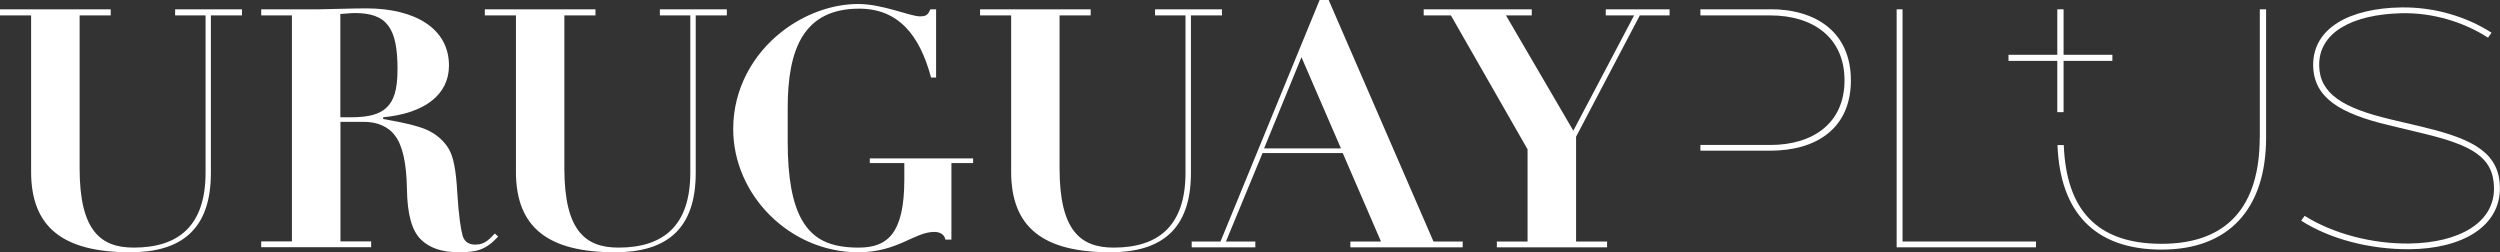
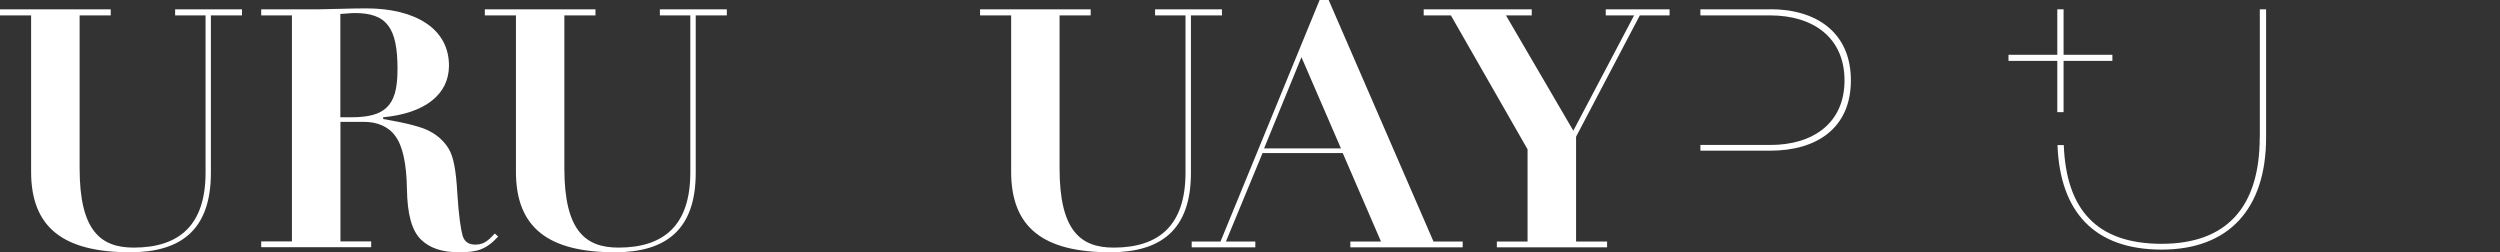
<svg xmlns="http://www.w3.org/2000/svg" id="Ebene_1" data-name="Ebene 1" viewBox="0 0 262.82 26.52">
  <rect x="0" y="0" width="262.82" height="26.52" fill="#333333" stroke="none" />
  <defs>
    <style>
      .cls-1 {
        fill: #fff;
      }
    </style>
  </defs>
-   <polygon class="cls-1" points="200.01 .98 199.39 .98 199.39 26 214.04 26 214.04 25.39 200.01 25.39 200.01 .98" />
-   <path class="cls-1" d="M255,13.42l-3.75-.89c-4.91-1.17-7.4-2.67-7.44-5.65-.05-3.48,3.5-5.37,8.67-5.49,3.26-.07,6.51.91,9.08,2.57l.37-.52c-2.61-1.69-6.01-2.71-9.47-2.66-5.54.08-9.33,2.23-9.28,6.1.04,3.48,2.98,5.08,7.86,6.26l3.7.89c5.09,1.23,7.41,2.46,7.45,5.73.04,3.69-3.72,5.76-8.87,5.84-3.87.06-8.03-1.02-11.04-2.91l-.36.51c2.98,1.91,7.17,3.03,11.39,3,5.53-.04,9.55-2.39,9.5-6.48-.04-3.5-2.59-5.05-7.81-6.29Z" />
  <path class="cls-1" d="M186.11.98h-7.35v.64h7.35c4.51,0,7.8,2.34,7.8,6.83s-3.3,6.79-7.8,6.79h-7.35v.6h7.36c4.8,0,8.46-2.32,8.46-7.39s-3.67-7.48-8.47-7.48Z" />
  <polygon class="cls-1" points="216.94 11.79 216.94 6.4 222.07 6.4 222.07 5.76 216.94 5.76 216.94 .98 216.28 .98 216.28 5.76 211.15 5.76 211.15 6.4 216.28 6.4 216.28 11.79 216.94 11.79" />
  <path class="cls-1" d="M237.56,14.45c0,7.31-3.47,11.18-10.31,11.18s-10.03-3.6-10.29-10.38h-.66c.26,7.04,3.89,10.99,10.95,10.99s10.98-4.28,10.98-11.79V.98h-.66v13.47Z" />
  <path class="cls-1" d="M50.04,25.72c-.81,0-1.19-.32-1.4-.91-.18-.63-.42-2.11-.56-4.46-.14-2.53-.42-3.9-.91-4.71-.49-.81-1.16-1.4-1.97-1.83-.81-.46-2.49-.88-4.92-1.3v-.18c4.39-.42,6.92-2.39,6.92-5.44,0-3.86-3.51-6.01-8.71-6.01-1.57,0-3.74.09-5.05.1h-5.98v.64h3.23v23.76h-3.23v.61h0s11.56,0,11.56,0h0v-.61h-3.23v-12.57h2.46c1.37,0,2.56.46,3.3,1.48.77,1.02,1.19,2.88,1.23,5.59.04,2.67.53,4.36,1.44,5.27.95.95,2.28,1.37,4.04,1.37,1.86,0,2.81-.25,4.11-1.65l-.35-.32c-.53.53-1.02,1.16-1.97,1.16ZM36.9,12.33h-1.12V1.47c.6-.03,1.09-.1,1.51-.1,3.37,0,4.5,1.54,4.5,5.87,0,2.25-.39,3.37-1.19,4.11-.7.63-1.76.98-3.69.98Z" />
-   <path class="cls-1" d="M91.45,17.14h3.62v1.72c0,5.73-1.79,7.17-4.81,7.17s-4.78-.88-5.94-2.88c-1.05-1.83-1.51-4.57-1.51-8.26v-3.55c0-6.15,1.65-10.43,7.52-10.43,4.11,0,6.36,2.78,7.55,7.24h.53V.98h-.6c-.25.56-.42.74-1.09.74-1.05,0-3.93-1.3-6.5-1.3-2.78,0-5.73,1.09-8.08,2.95-2.98,2.35-5.06,5.97-5.06,10.19,0,6.96,5.97,12.96,13.14,12.96,4.18,0,5.9-2.14,8.01-2.14.56,0,1.05.25,1.16.81h.63v-8.05h2.28v-.49h-10.86v.49Z" />
  <path class="cls-1" d="M139.68,0h-.95l-10.42,25.39h-3.03v.61h0s6.69,0,6.69,0v-.61h-3.09l3.85-9.3h8.43l4.02,9.3h-3.22v.61h11.81v-.61h-3.07L139.68,0ZM132.89,15.6l3.93-9.59,4.15,9.59h-8.08Z" />
  <polygon class="cls-1" points="168.81 1.62 171.79 1.62 165.4 13.74 158.32 1.62 161.03 1.62 161.03 .98 149.67 .98 149.67 .98 149.67 1.47 149.67 1.62 152.53 1.62 160.59 15.7 160.59 25.39 157.36 25.39 157.36 25.5 157.36 26 157.36 26 168.95 26 168.95 26 168.95 25.5 168.95 25.39 165.69 25.39 165.69 14.37 172.39 1.62 175.52 1.62 175.52 1.47 175.52 .98 175.52 .98 168.81 .98 168.81 1.62" />
  <path class="cls-1" d="M128.46,1.47v-.49h0s-7.03,0-7.03,0h0v.64h3.2v16.54c0,5.48-2.74,7.87-7.55,7.87-3.44,0-5.69-1.72-5.69-8.33V1.62h3.27v-.64h-11.63v.64h3.27v16.43c0,5.9,3.41,8.47,10.43,8.47,5.3,0,8.47-2.35,8.47-8.33V1.62h3.27v-.15Z" />
  <path class="cls-1" d="M69.37.98v.64h3.2v16.54c0,5.48-2.74,7.87-7.55,7.87-3.44,0-5.69-1.72-5.69-8.33V1.62h3.27v-.64h-11.63v.64h3.27v16.43c0,5.9,3.41,8.47,10.43,8.47,5.3,0,8.47-2.35,8.47-8.33V1.62h3.27v-.64h0s-7.03,0-7.03,0h0Z" />
  <path class="cls-1" d="M18.41.98v.64h3.2v16.54c0,5.48-2.74,7.87-7.55,7.87-3.44,0-5.69-1.72-5.69-8.33V1.62h3.27v-.64H0v.64h3.27v16.43c0,5.9,3.41,8.47,10.43,8.47,5.3,0,8.47-2.35,8.47-8.33V1.62h3.27v-.64h0s-7.03,0-7.03,0h0Z" />
</svg>